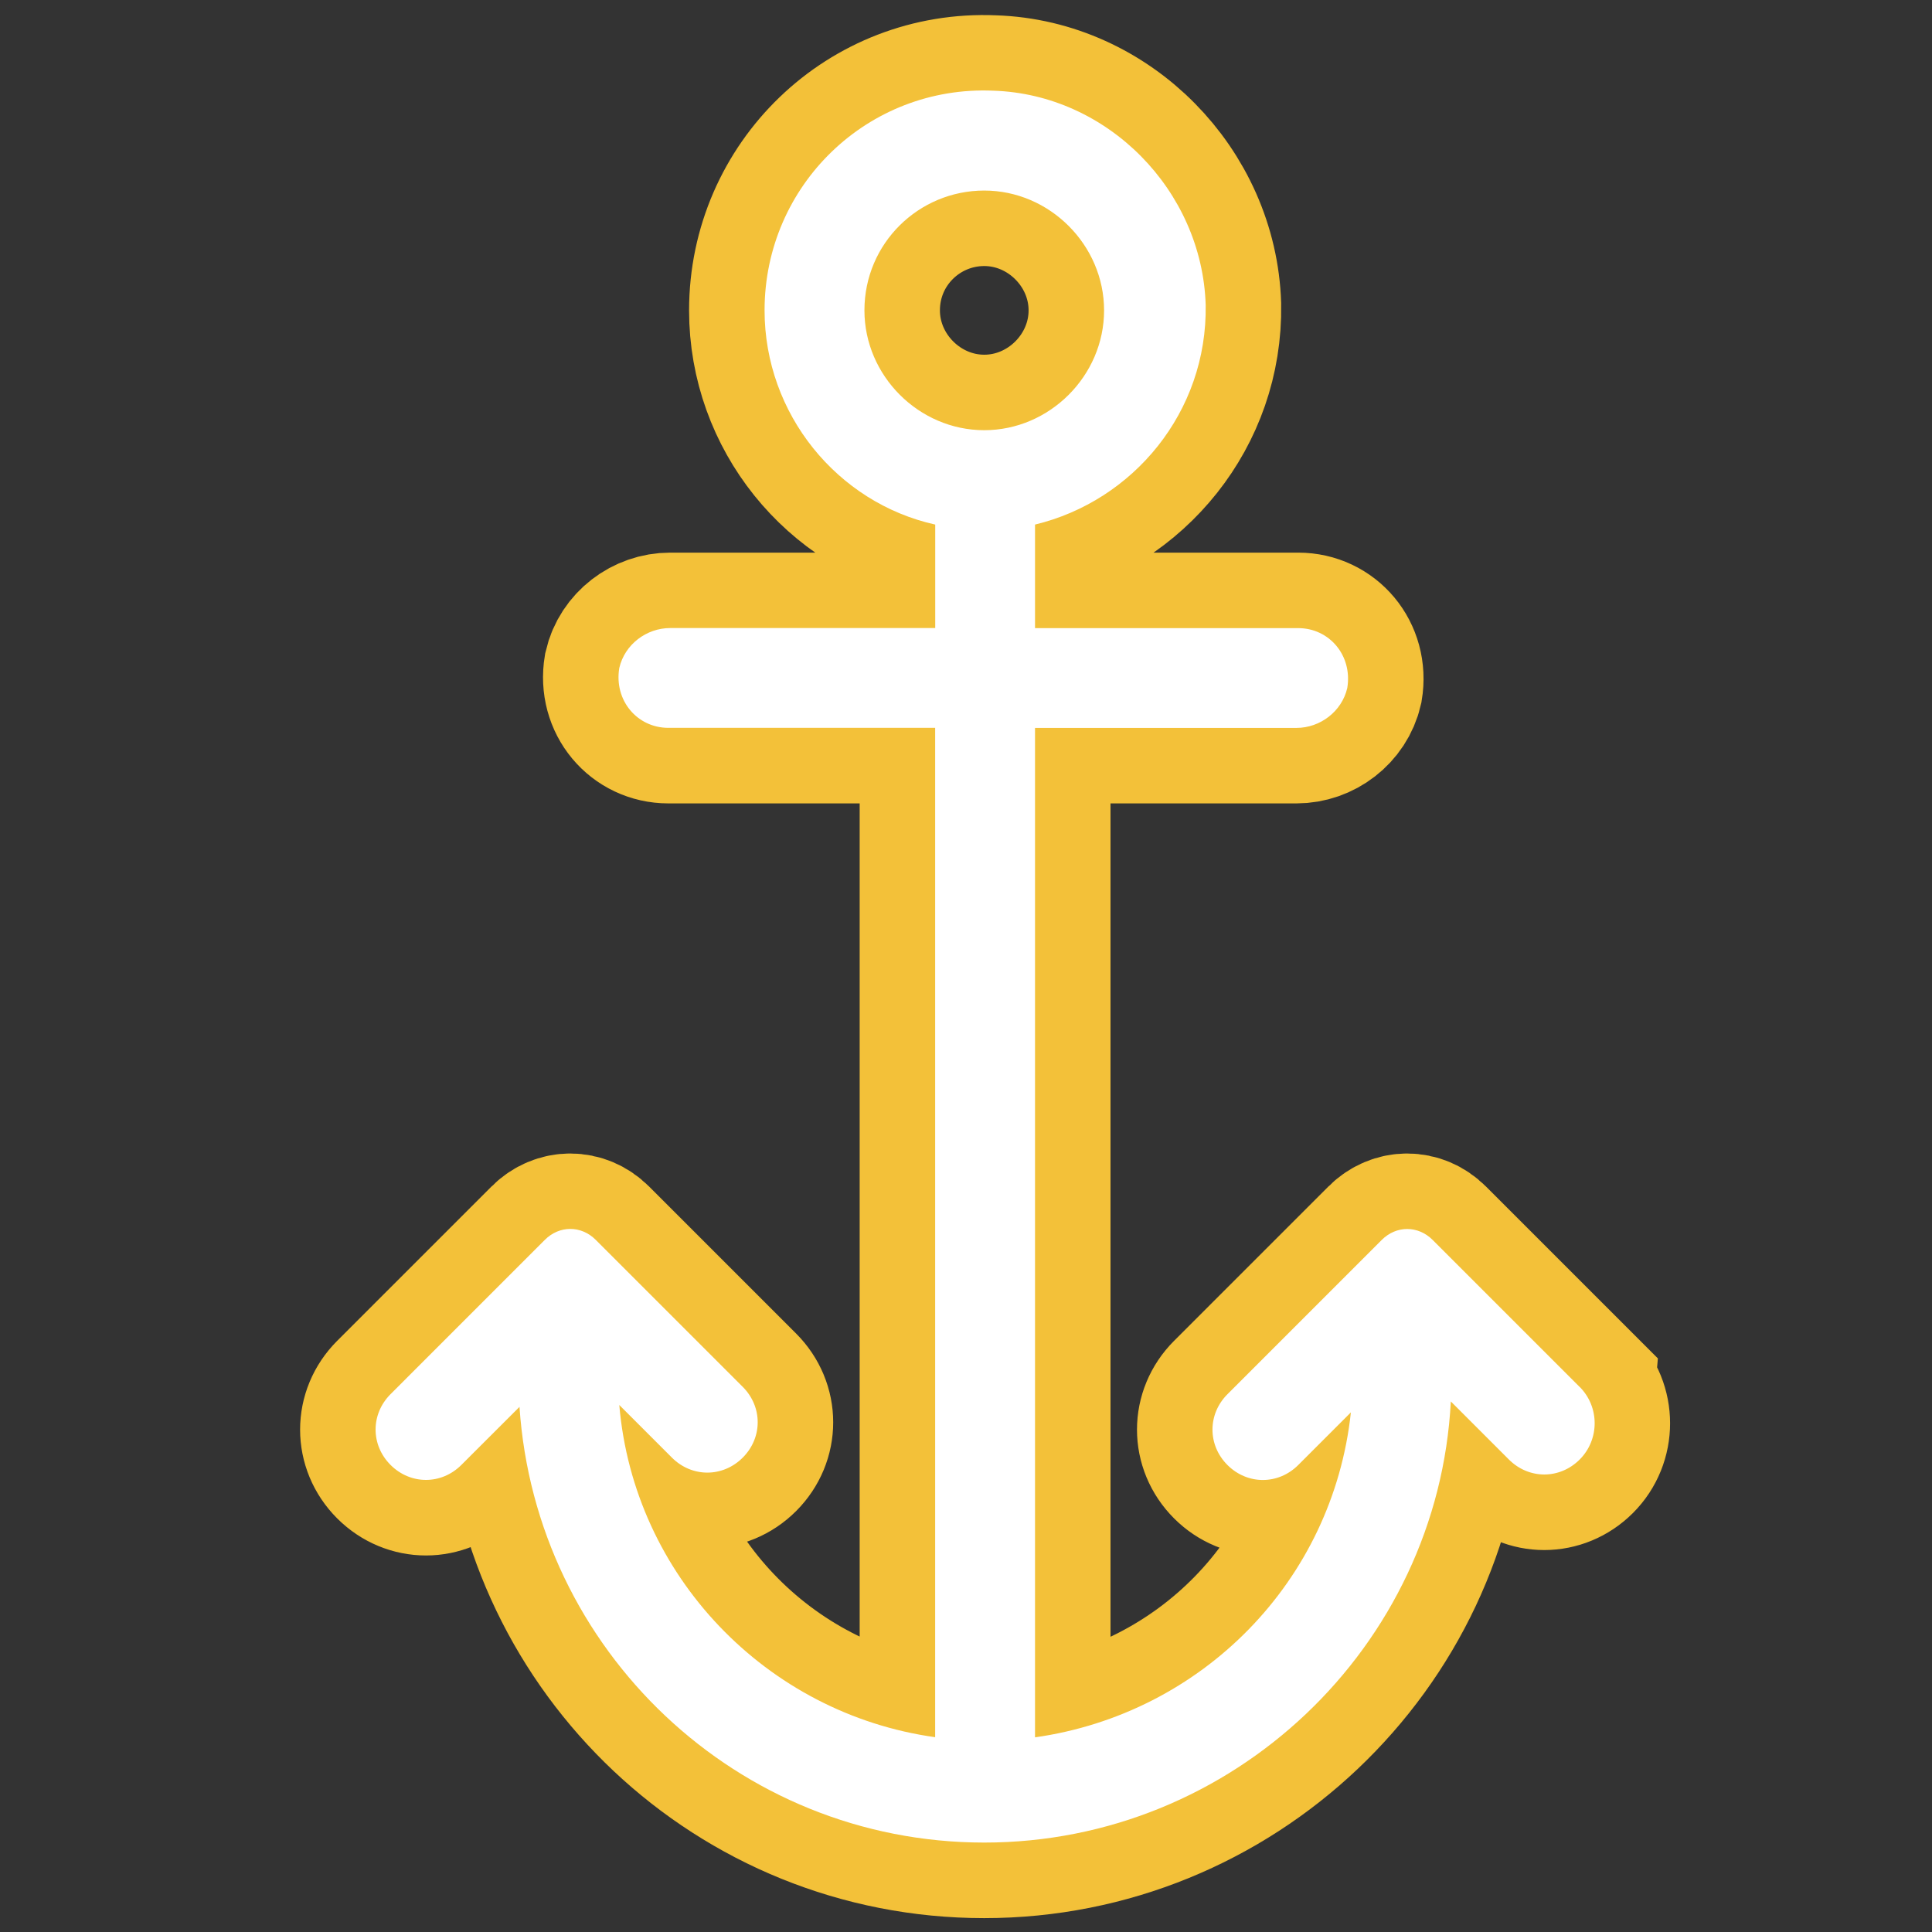
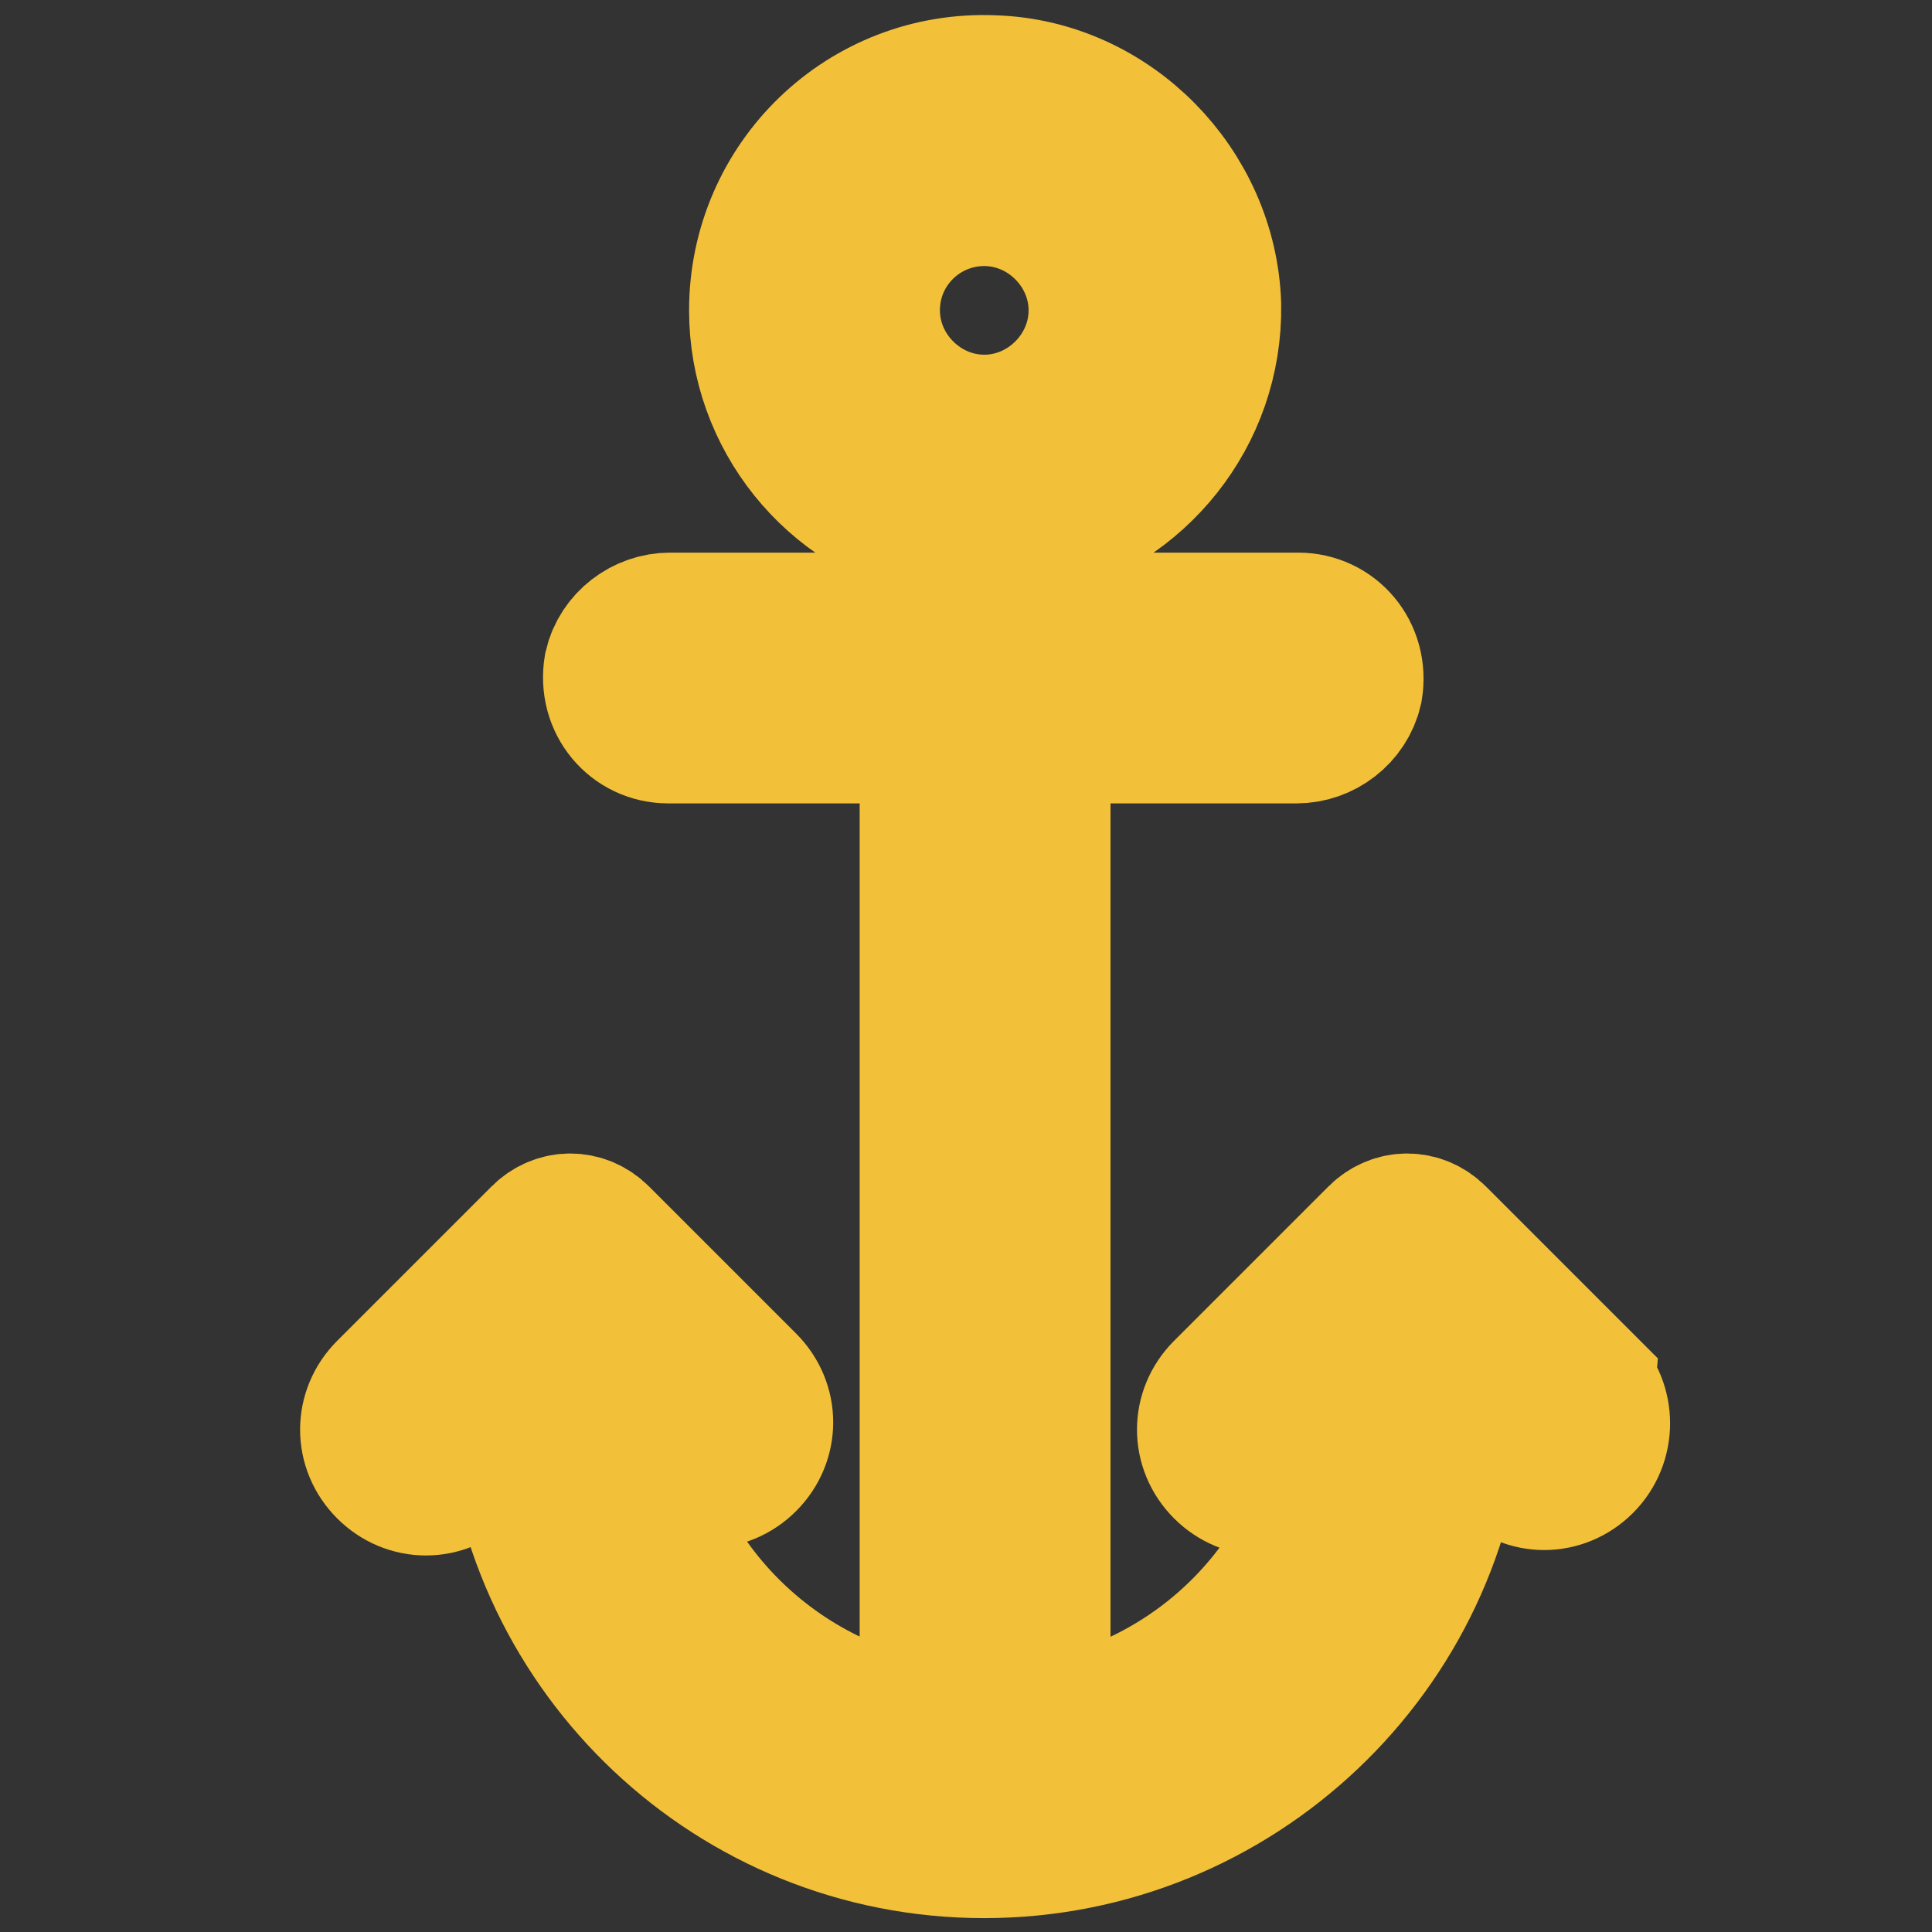
<svg xmlns="http://www.w3.org/2000/svg" xmlns:ns1="http://sodipodi.sourceforge.net/DTD/sodipodi-0.dtd" xmlns:ns2="http://www.inkscape.org/namespaces/inkscape" ns1:docname="anchor3.svg" ns2:version="1.1-dev (60faa23, 2020-06-06)" id="svg864" version="1.1" viewBox="0 0 27.781 27.781" height="105" width="105">
  <rect x="0" y="0" width="27.781" height="27.781" fill="#333333" stroke="none" />
  <defs id="defs860">
	
</defs>
  <ns1:namedview units="px" ns2:window-maximized="1" ns2:window-y="-8" ns2:window-x="-8" ns2:window-height="745" ns2:window-width="1366" showgrid="false" ns2:current-layer="layer1" ns2:document-units="mm" ns2:cy="58.570885" ns2:cx="35.177284" ns2:zoom="2.8" ns2:pageshadow="2" ns2:pageopacity="0.0" borderopacity="1.0" bordercolor="#666666" pagecolor="#ffffff" id="base" />
  <g id="layer1" ns2:groupmode="layer" ns2:label="Capa 1">
    <path id="path913-7" d="m 22.714,19.943 -2.114,-2.114 c -0.209,-0.209 -0.522,-0.209 -0.731,0 l -2.219,2.219 c -0.287,0.287 -0.287,0.731 0,1.018 v 0 c 0.287,0.287 0.731,0.287 1.018,0 l 0.757,-0.757 c -0.261,2.428 -2.141,4.333 -4.542,4.673 0,0 0,0 0,0 V 10.467 h 3.759 c 0.339,0 0.653,-0.235 0.731,-0.574 0.078,-0.47 -0.261,-0.861 -0.705,-0.861 h -3.785 v -1.488 c 1.41,-0.339 2.48,-1.618 2.454,-3.159 -0.052,-1.645 -1.41,-3.028 -3.054,-3.08 -1.801,-0.078 -3.289,1.357 -3.289,3.159 0,1.488 1.044,2.767 2.454,3.08 v 1.488 H 9.636 c -0.339,0 -0.653,0.235 -0.731,0.574 -0.078,0.47 0.261,0.861 0.705,0.861 h 3.837 v 14.514 c 0,0 0,0 0,0 -2.428,-0.339 -4.333,-2.323 -4.542,-4.777 l 0.757,0.757 c 0.287,0.287 0.731,0.287 1.018,0 v 0 c 0.287,-0.287 0.287,-0.731 0,-1.018 l -2.114,-2.114 c -0.209,-0.209 -0.522,-0.209 -0.731,0 l -2.219,2.219 c -0.287,0.287 -0.287,0.731 0,1.018 v 0 c 0.287,0.287 0.731,0.287 1.018,0 l 0.835,-0.835 c 0.235,3.498 3.132,6.265 6.683,6.265 3.576,0 6.526,-2.819 6.709,-6.343 l 0.835,0.835 c 0.287,0.287 0.731,0.287 1.018,0 v 0 c 0.287,-0.287 0.287,-0.757 0,-1.044 z M 12.43,4.463 c 0,-0.966 0.783,-1.723 1.723,-1.723 0.94,0 1.723,0.783 1.723,1.723 0,0.94 -0.783,1.723 -1.723,1.723 -0.94,0 -1.723,-0.783 -1.723,-1.723 z" style="fill:#f3c139;fill-opacity:1;stroke:#f3c139;stroke-width:2.171;stroke-miterlimit:4;stroke-dasharray:none;stroke-opacity:1" />
-     <path style="fill:#ffffff;fill-opacity:1;stroke:#f3c139;stroke-width:0;stroke-miterlimit:4;stroke-dasharray:none;stroke-opacity:1" d="m 22.714,19.943 -2.114,-2.114 c -0.209,-0.209 -0.522,-0.209 -0.731,0 l -2.219,2.219 c -0.287,0.287 -0.287,0.731 0,1.018 v 0 c 0.287,0.287 0.731,0.287 1.018,0 l 0.757,-0.757 c -0.261,2.428 -2.141,4.333 -4.542,4.673 0,0 0,0 0,0 V 10.467 h 3.759 c 0.339,0 0.653,-0.235 0.731,-0.574 0.078,-0.47 -0.261,-0.861 -0.705,-0.861 H 14.883 V 7.543 c 1.41,-0.339 2.48,-1.618 2.454,-3.159 -0.052,-1.645 -1.41,-3.028 -3.054,-3.08 -1.801,-0.078 -3.289,1.357 -3.289,3.159 0,1.488 1.044,2.767 2.454,3.08 V 9.031 H 9.636 c -0.339,0 -0.653,0.235 -0.731,0.574 -0.078,0.47 0.261,0.861 0.705,0.861 h 3.837 v 14.514 c 0,0 0,0 0,0 -2.428,-0.339 -4.333,-2.323 -4.542,-4.777 l 0.757,0.757 c 0.287,0.287 0.731,0.287 1.018,0 v 0 c 0.287,-0.287 0.287,-0.731 0,-1.018 l -2.114,-2.114 c -0.209,-0.209 -0.522,-0.209 -0.731,0 L 5.616,20.047 c -0.287,0.287 -0.287,0.731 0,1.018 v 0 c 0.287,0.287 0.731,0.287 1.018,0 L 7.47,20.23 c 0.235,3.498 3.132,6.265 6.683,6.265 3.576,0 6.526,-2.819 6.709,-6.343 l 0.835,0.835 c 0.287,0.287 0.731,0.287 1.018,0 v 0 c 0.287,-0.287 0.287,-0.757 0,-1.044 z M 12.43,4.463 c 0,-0.966 0.783,-1.723 1.723,-1.723 0.94,0 1.723,0.783 1.723,1.723 0,0.94 -0.783,1.723 -1.723,1.723 -0.94,0 -1.723,-0.783 -1.723,-1.723 z" id="path913" />
  </g>
</svg>